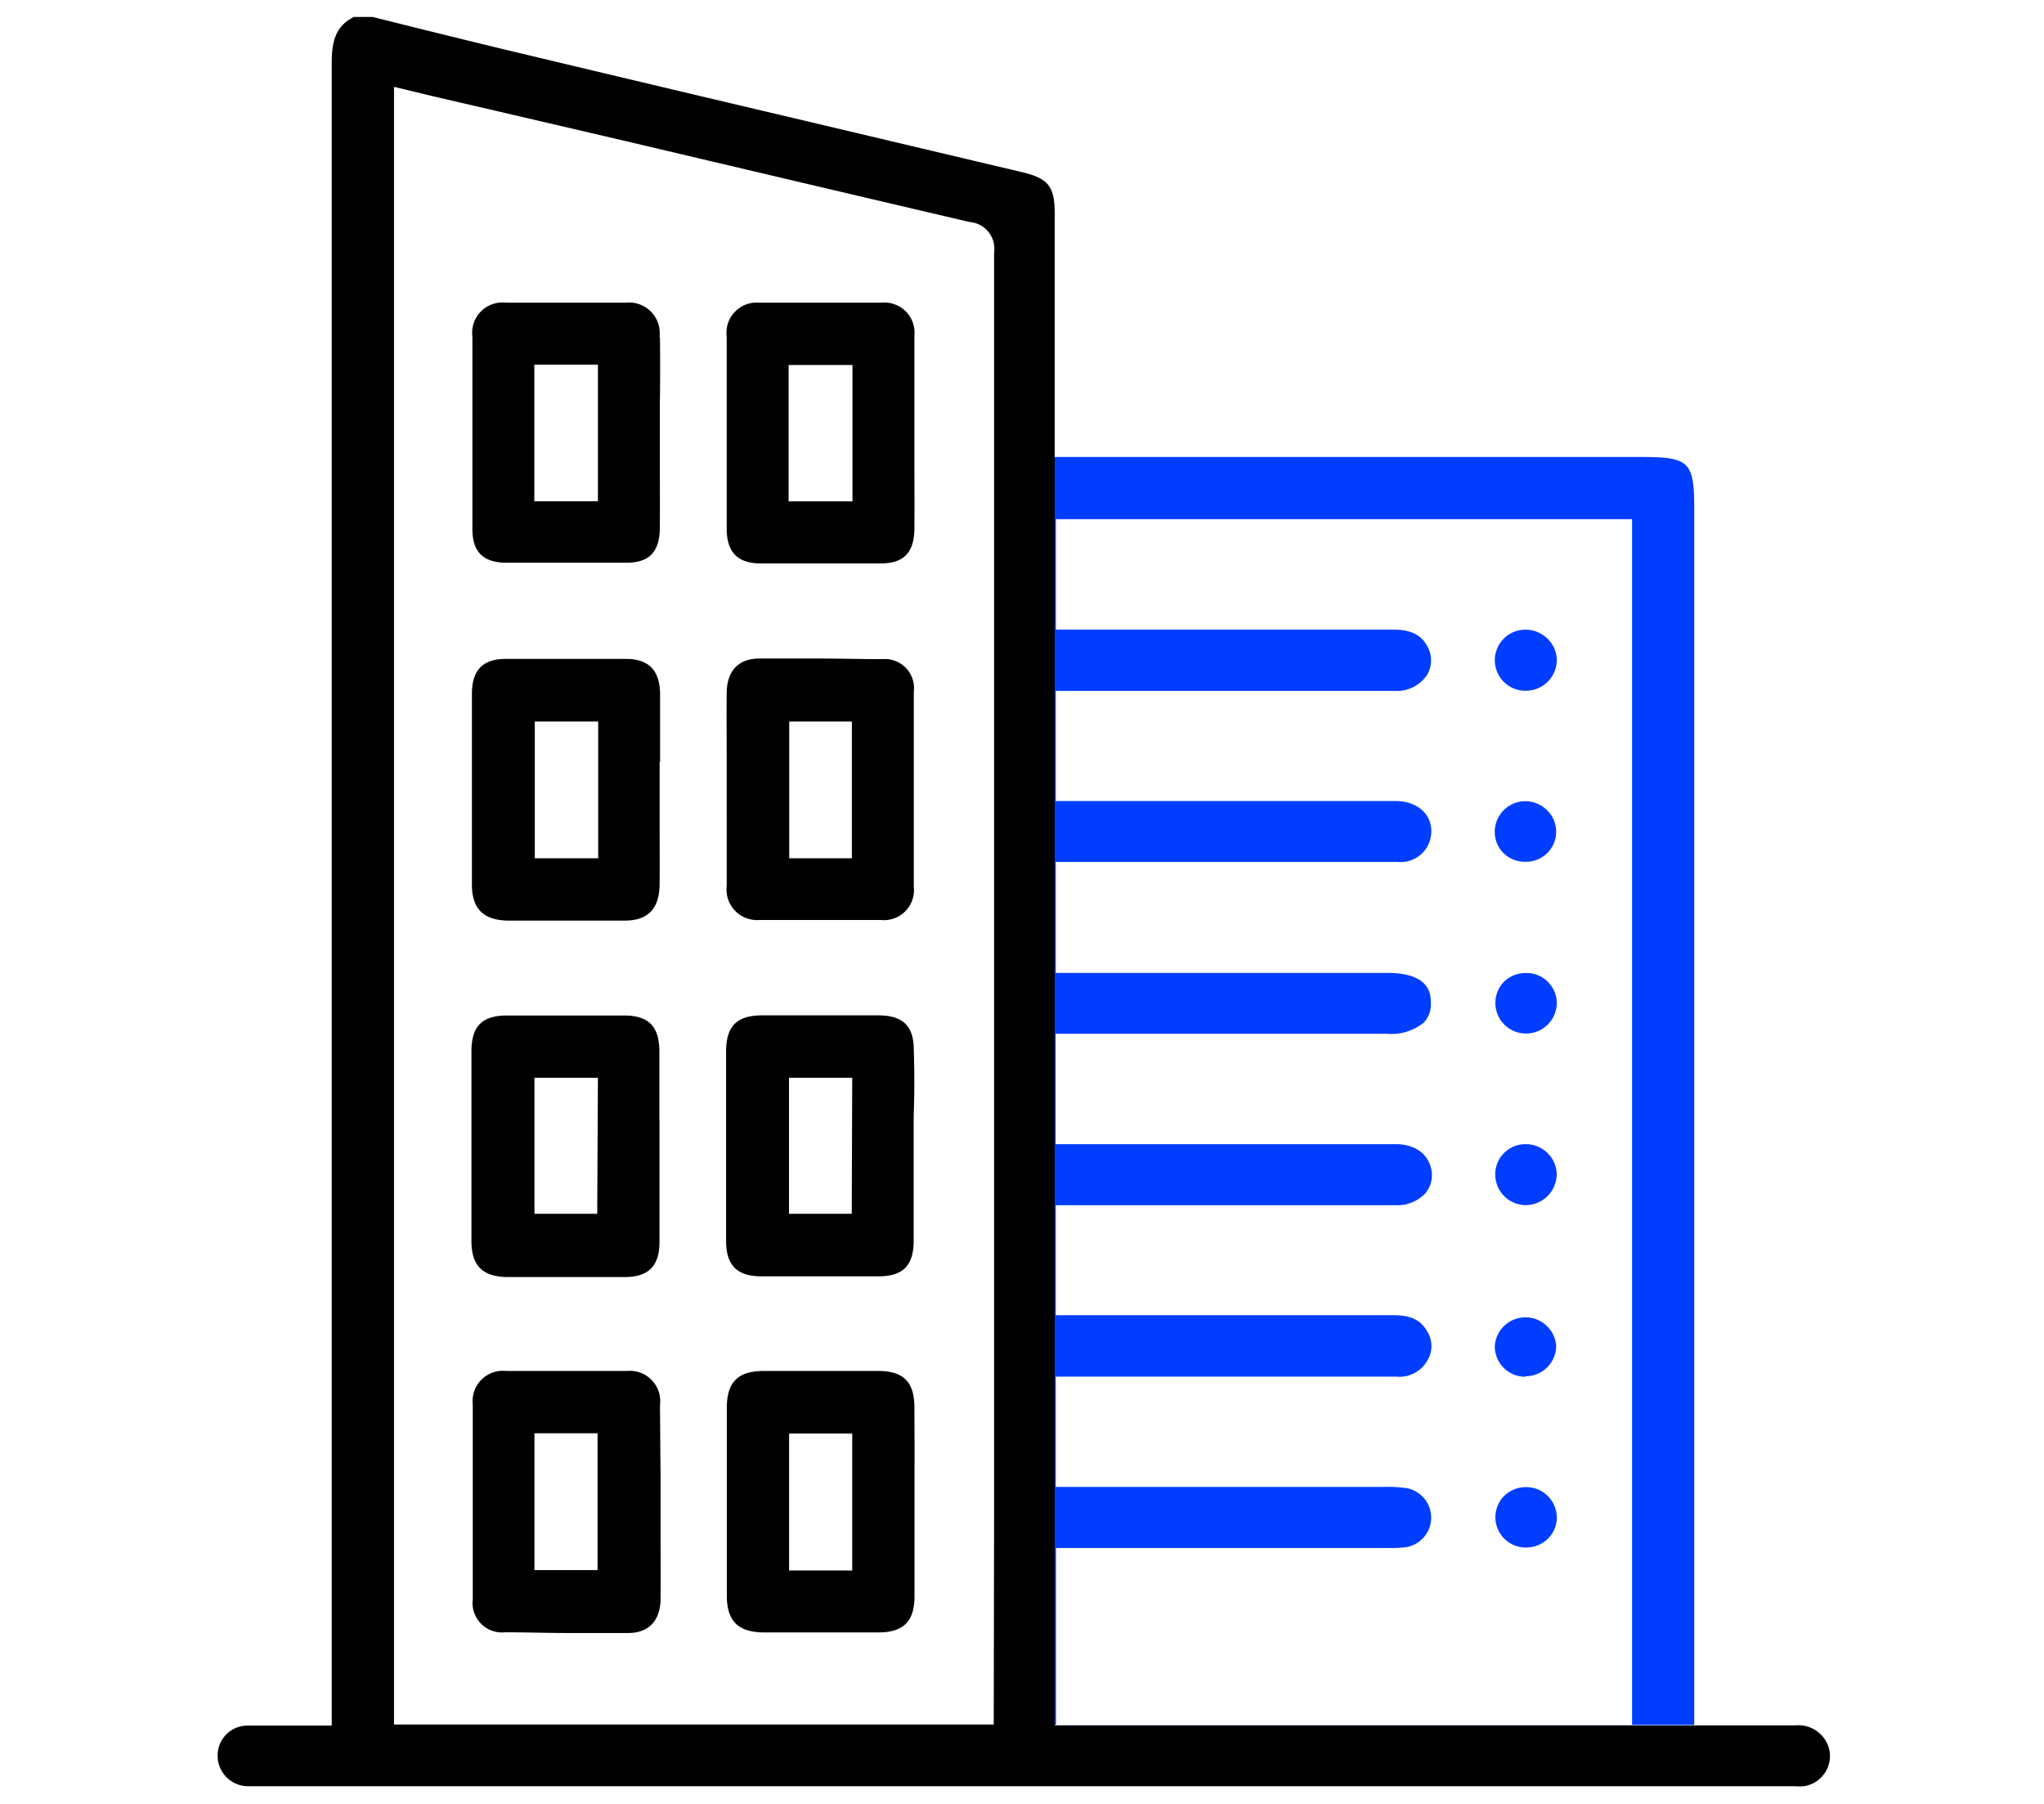
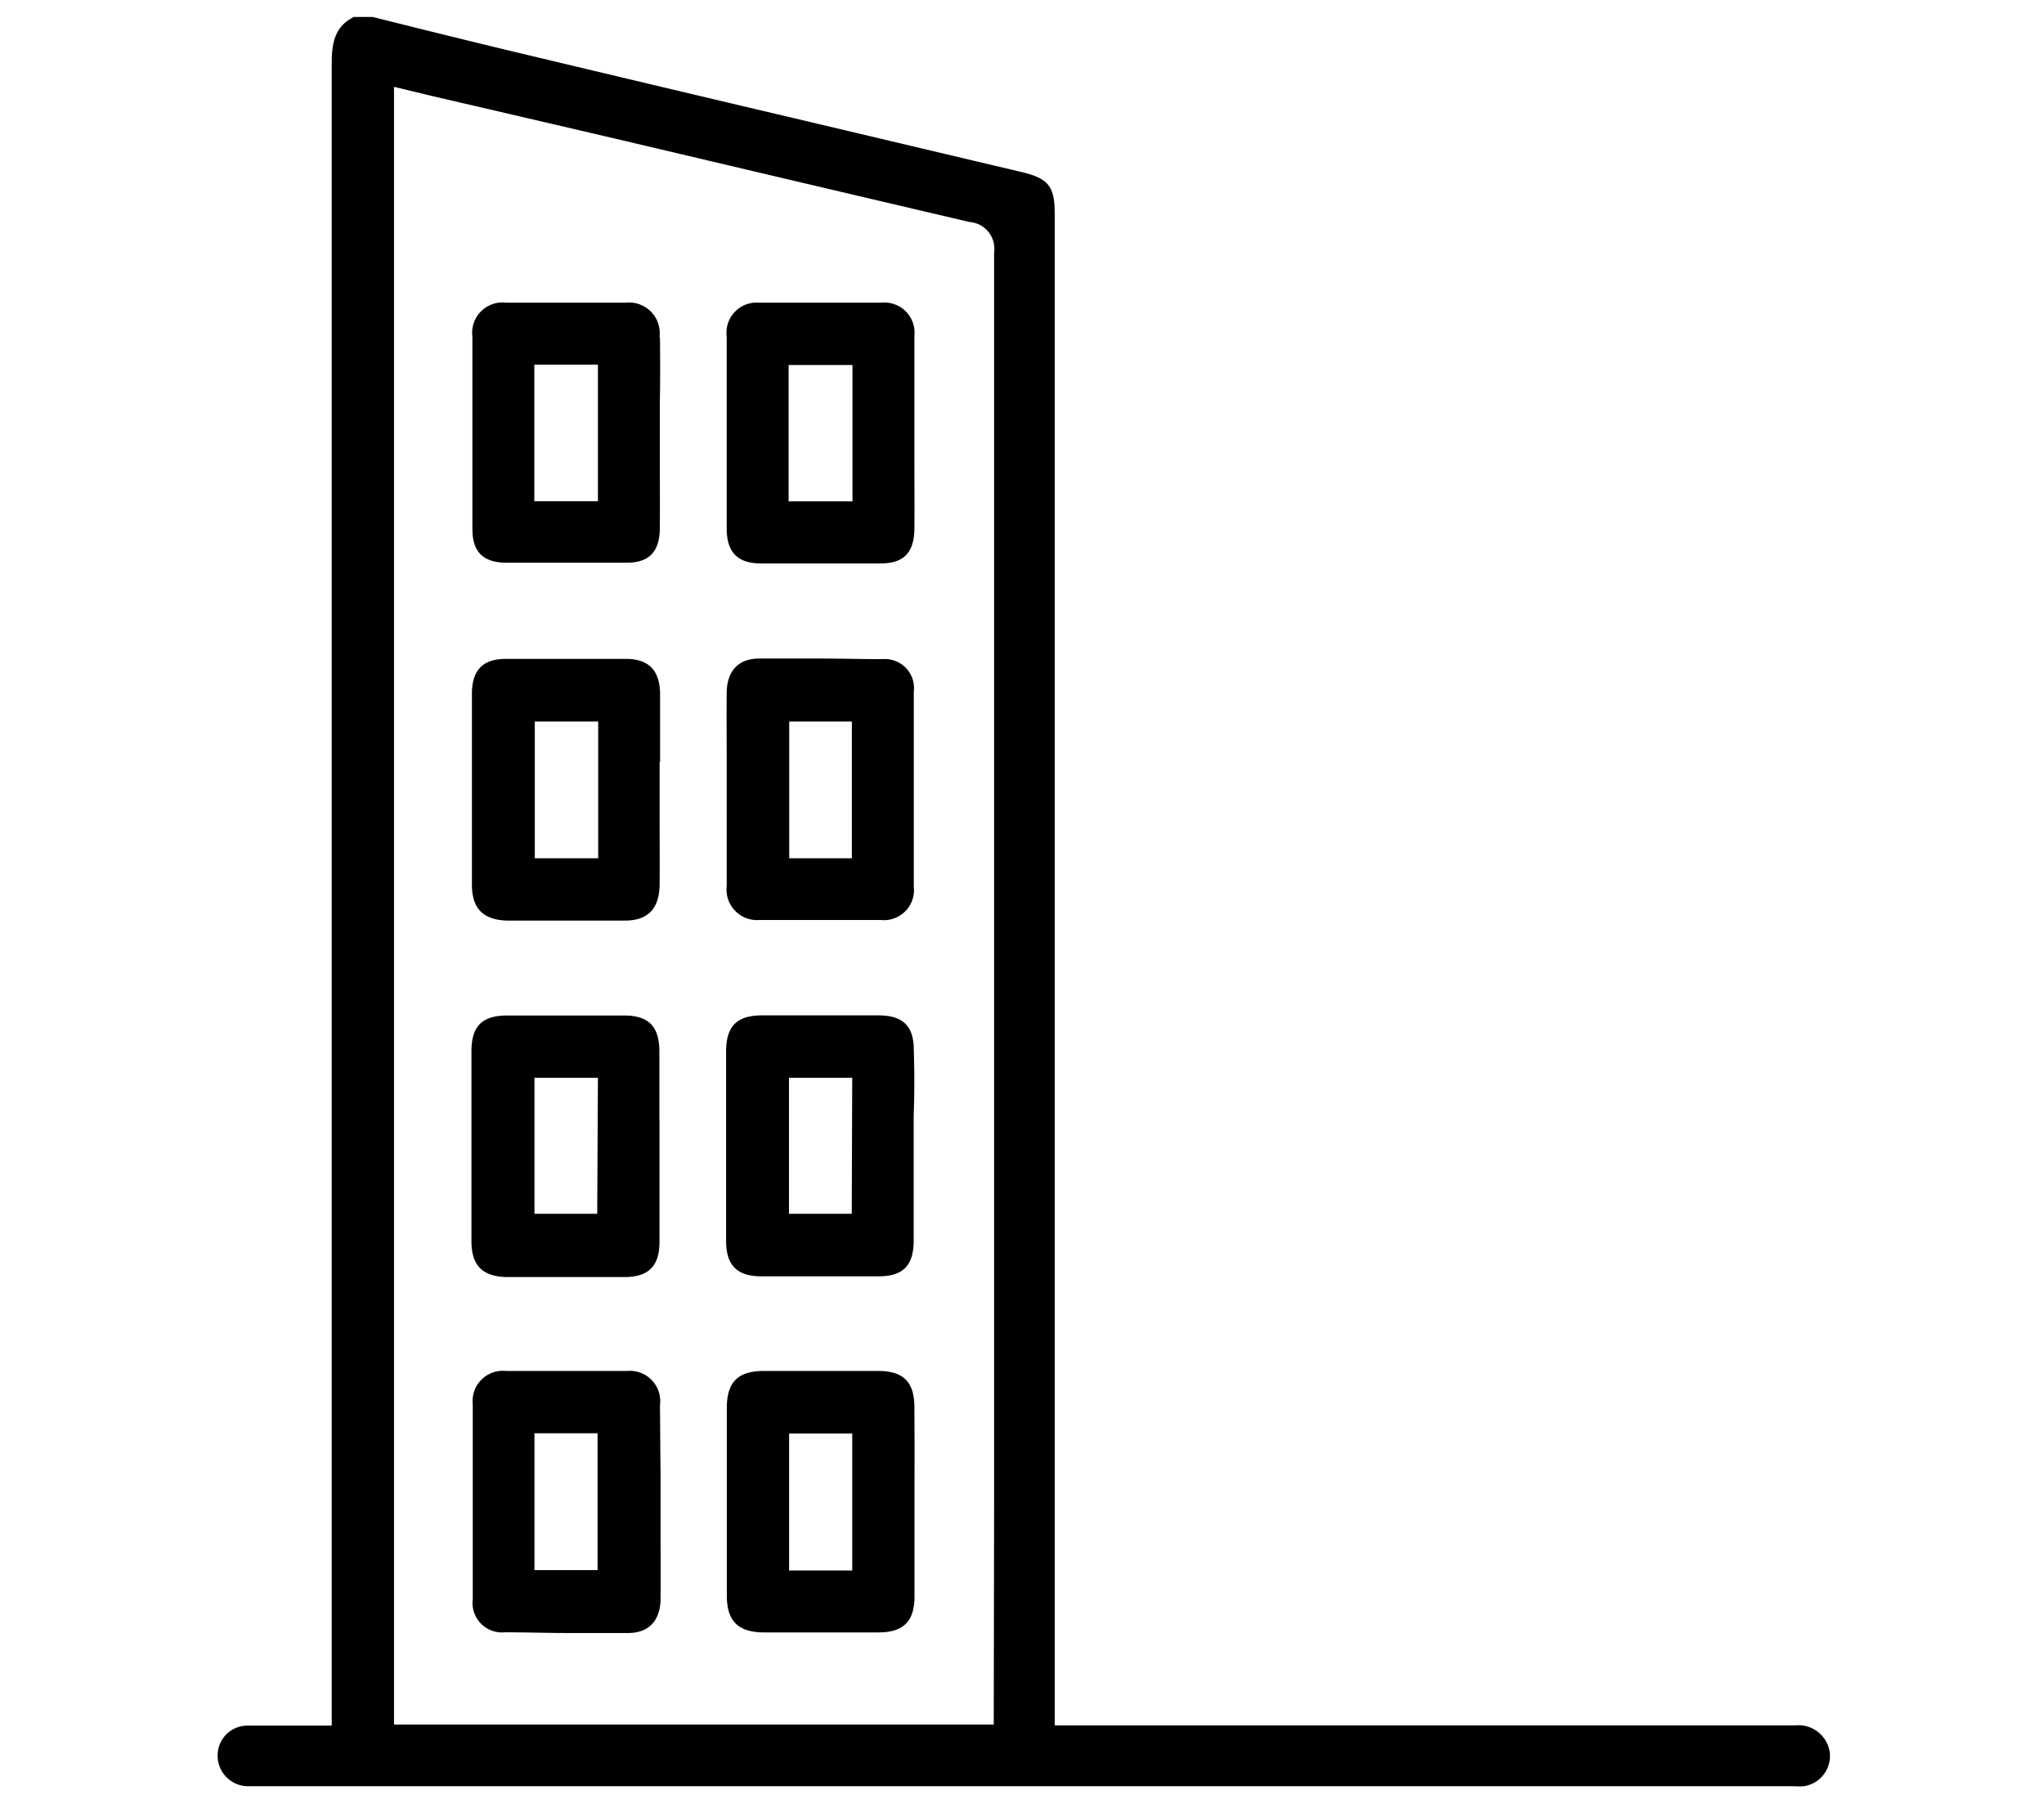
<svg xmlns="http://www.w3.org/2000/svg" id="Layer_1" data-name="Layer 1" viewBox="0 0 170 150">
  <defs>
    <style>.cls-1{fill:#003dff;}</style>
  </defs>
  <path d="M151.89,144.83a2.64,2.64,0,0,0-2.59-1.36H87.72V38h0V17.78c0-2.29-.52-2.94-2.74-3.47L66,9.82Q55,7.23,44,4.6c-3-.71-6-1.45-9-2.19l-4-1H29.43c-1.53.76-1.84,2.07-1.84,3.8q0,57.64,0,115.28v23l-4.47,0c-.83,0-1.66,0-2.48,0A2.48,2.48,0,0,0,18.1,146a2.54,2.54,0,0,0,2.61,2.53H149.25a4.77,4.77,0,0,0,.76,0,2.53,2.53,0,0,0,1.92-1.38A2.48,2.48,0,0,0,151.89,144.83ZM82.65,143.4H32.77V7.22L36,8l5.43,1.26L51.9,11.7q14.35,3.39,28.73,6.76A2.23,2.23,0,0,1,82.68,21q0,52.14,0,104.29ZM54.89,116.84A2.52,2.52,0,0,0,52.16,114c-1.68,0-3.35,0-5,0s-3.38,0-5.07,0a2.52,2.52,0,0,0-2.77,2.79c0,5.43,0,10.88,0,16.19A2.45,2.45,0,0,0,42,135.73c1.72,0,3.45.06,5.17.06s3.38,0,5.07,0,2.69-1,2.7-2.86,0-3.7,0-5.55v-4.91C54.91,120.56,54.91,118.7,54.89,116.84ZM49.7,130.56H44.45V119.18H49.7ZM63.15,46.85c1.7,0,3.41,0,5.11,0s3.33,0,5,0c1.91,0,2.77-.91,2.79-2.88s0-3.74,0-5.61V33.53c0-1.86,0-3.73,0-5.59a2.51,2.51,0,0,0-2.77-2.77c-1.7,0-3.41,0-5.12,0l-5,0A2.51,2.51,0,0,0,60.44,28q0,8,0,16C60.45,45.89,61.33,46.81,63.15,46.85Zm2.44-16.5H70.9V41.69H65.59Zm7.79,24.46c-1.72,0-3.45-.05-5.17-.05s-3.38,0-5.07,0-2.68,1-2.7,2.84,0,3.7,0,5.55V68c0,1.89,0,3.79,0,5.68a2.54,2.54,0,0,0,2.73,2.82c1.68,0,3.35,0,5,0s3.38,0,5.08,0A2.5,2.5,0,0,0,76,73.72c0-5.49,0-10.93,0-16.19A2.42,2.42,0,0,0,73.38,54.81ZM70.85,71.37H65.64V60h5.21Zm-16-43.32a2.55,2.55,0,0,0-2.81-2.88c-1.64,0-3.29,0-4.94,0s-3.35,0-5,0A2.52,2.52,0,0,0,39.29,28c0,5.64,0,10.88,0,16,0,1.87.88,2.76,2.74,2.79,1.67,0,3.34,0,5,0s3.39,0,5.09,0c1.9,0,2.75-.93,2.76-2.91s0-3.69,0-5.53v-4.8C54.91,31.76,54.91,29.9,54.89,28.05ZM49.73,41.68H44.44V30.32h5.29ZM76,87.3c0-2-.92-2.86-2.93-2.87l-4.84,0-4.84,0c-2.09,0-3,.89-3,3q0,7.89,0,15.76c0,2,.89,2.92,2.87,2.94l4.91,0,4.91,0c2,0,2.89-.88,2.91-2.9,0-1.84,0-3.68,0-5.52V92.84C76.06,91,76.06,89.14,76,87.3Zm-5.16,13.63H65.62V89.62h5.26Zm-16-7.78c0-1.9,0-3.81,0-5.71,0-2.1-.9-3-2.95-3l-4.77,0-4.91,0c-2.11,0-3,.87-3,3q0,7.88,0,15.75c0,2,.86,2.93,2.87,3l4.86,0,5,0c2,0,2.9-.91,2.91-2.9,0-1.81,0-3.62,0-5.43V93.15Zm-5.17,7.78H44.45V89.62h5.28ZM54.9,63.37q0-2.79,0-5.58c0-2-.89-3-2.84-3-1.66,0-3.32,0-5,0s-3.32,0-5,0c-1.91,0-2.8.94-2.81,2.87,0,5,0,10.24,0,15.89,0,2,.93,2.93,2.9,3,1.65,0,3.29,0,4.94,0s3.25,0,4.88,0c1.93,0,2.87-1,2.89-3s0-3.66,0-5.5V63.37Zm-5.15,8H44.48V60h5.27ZM76.05,117c0-2.08-.92-3-3-3-1.56,0-3.12,0-4.68,0s-3.23,0-4.85,0c-2.15,0-3.07.93-3.07,3.07q0,7.8,0,15.61c0,2.09.91,3,2.94,3.06q2.4,0,4.8,0c1.62,0,3.25,0,4.87,0,2.08,0,3-.92,3-3,0-1.82,0-3.63,0-5.45v-4.75Q76.07,119.78,76.05,117Zm-5.17,13.59H65.63V119.2h5.25Z" />
-   <path class="cls-1" d="M126.91,85.94a2.54,2.54,0,0,1-1.84-4.29,2.59,2.59,0,0,1,1.82-.74,2.52,2.52,0,0,1,2.59,2.48,2.56,2.56,0,0,1-2.54,2.55Zm-.09-28.5h.1A2.59,2.59,0,0,0,129.48,55a2.53,2.53,0,0,0-.69-1.81,2.63,2.63,0,0,0-1.88-.83,2.54,2.54,0,0,0-.09,5.08Zm.09,66.22a2.56,2.56,0,0,0-1.81.73,2.52,2.52,0,0,0,1.82,4.29h0a2.59,2.59,0,0,0,1.82-.73,2.5,2.5,0,0,0,.74-1.78A2.54,2.54,0,0,0,126.91,123.66Zm0-23.45h0a2.59,2.59,0,0,0,2.56-2.5,2.5,2.5,0,0,0-.71-1.78,2.58,2.58,0,0,0-1.85-.79,2.51,2.51,0,0,0-2.55,2.48A2.55,2.55,0,0,0,126.88,100.21ZM87.72,38h48.79c4,0,4.4.4,4.4,4.33v101.1H87.72ZM119,83.36a2.2,2.2,0,0,1-.58,1.67,4.3,4.3,0,0,1-3.1.93H87.8v9.18h28.29c1.76,0,2.91,1,3,2.47a2.31,2.31,0,0,1-.63,1.71,3.25,3.25,0,0,1-2.33.9H87.81v9.14h28c1.47,0,2.29.36,2.83,1.25a2.32,2.32,0,0,1,.07,2.53,2.67,2.67,0,0,1-2.6,1.33H87.81v9.17h27.43a10.32,10.32,0,0,1,1.78.11,2.49,2.49,0,0,1-.14,4.91,9.5,9.5,0,0,1-1.31.06H87.83v14.7h47.91V43.17H87.82v9.18h28c1.5,0,2.35.41,2.88,1.37a2.38,2.38,0,0,1,0,2.38,3,3,0,0,1-2.68,1.35H87.81v9.16h28.43c1.73.08,2.86,1.14,2.8,2.62a2.55,2.55,0,0,1-2.83,2.44H87.81V80.9h27.56C119,80.9,119,82.75,119,83.36Zm7.86,31.08h0a2.55,2.55,0,0,0,2.57-2.5,2.56,2.56,0,0,0-5.11,0,2.53,2.53,0,0,0,2.53,2.54Zm0-42.78h0a2.5,2.5,0,0,0,1.85-4.25,2.62,2.62,0,0,0-1.85-.79,2.55,2.55,0,0,0-2.54,2.48,2.49,2.49,0,0,0,.69,1.8A2.52,2.52,0,0,0,126.86,71.66Z" />
</svg>